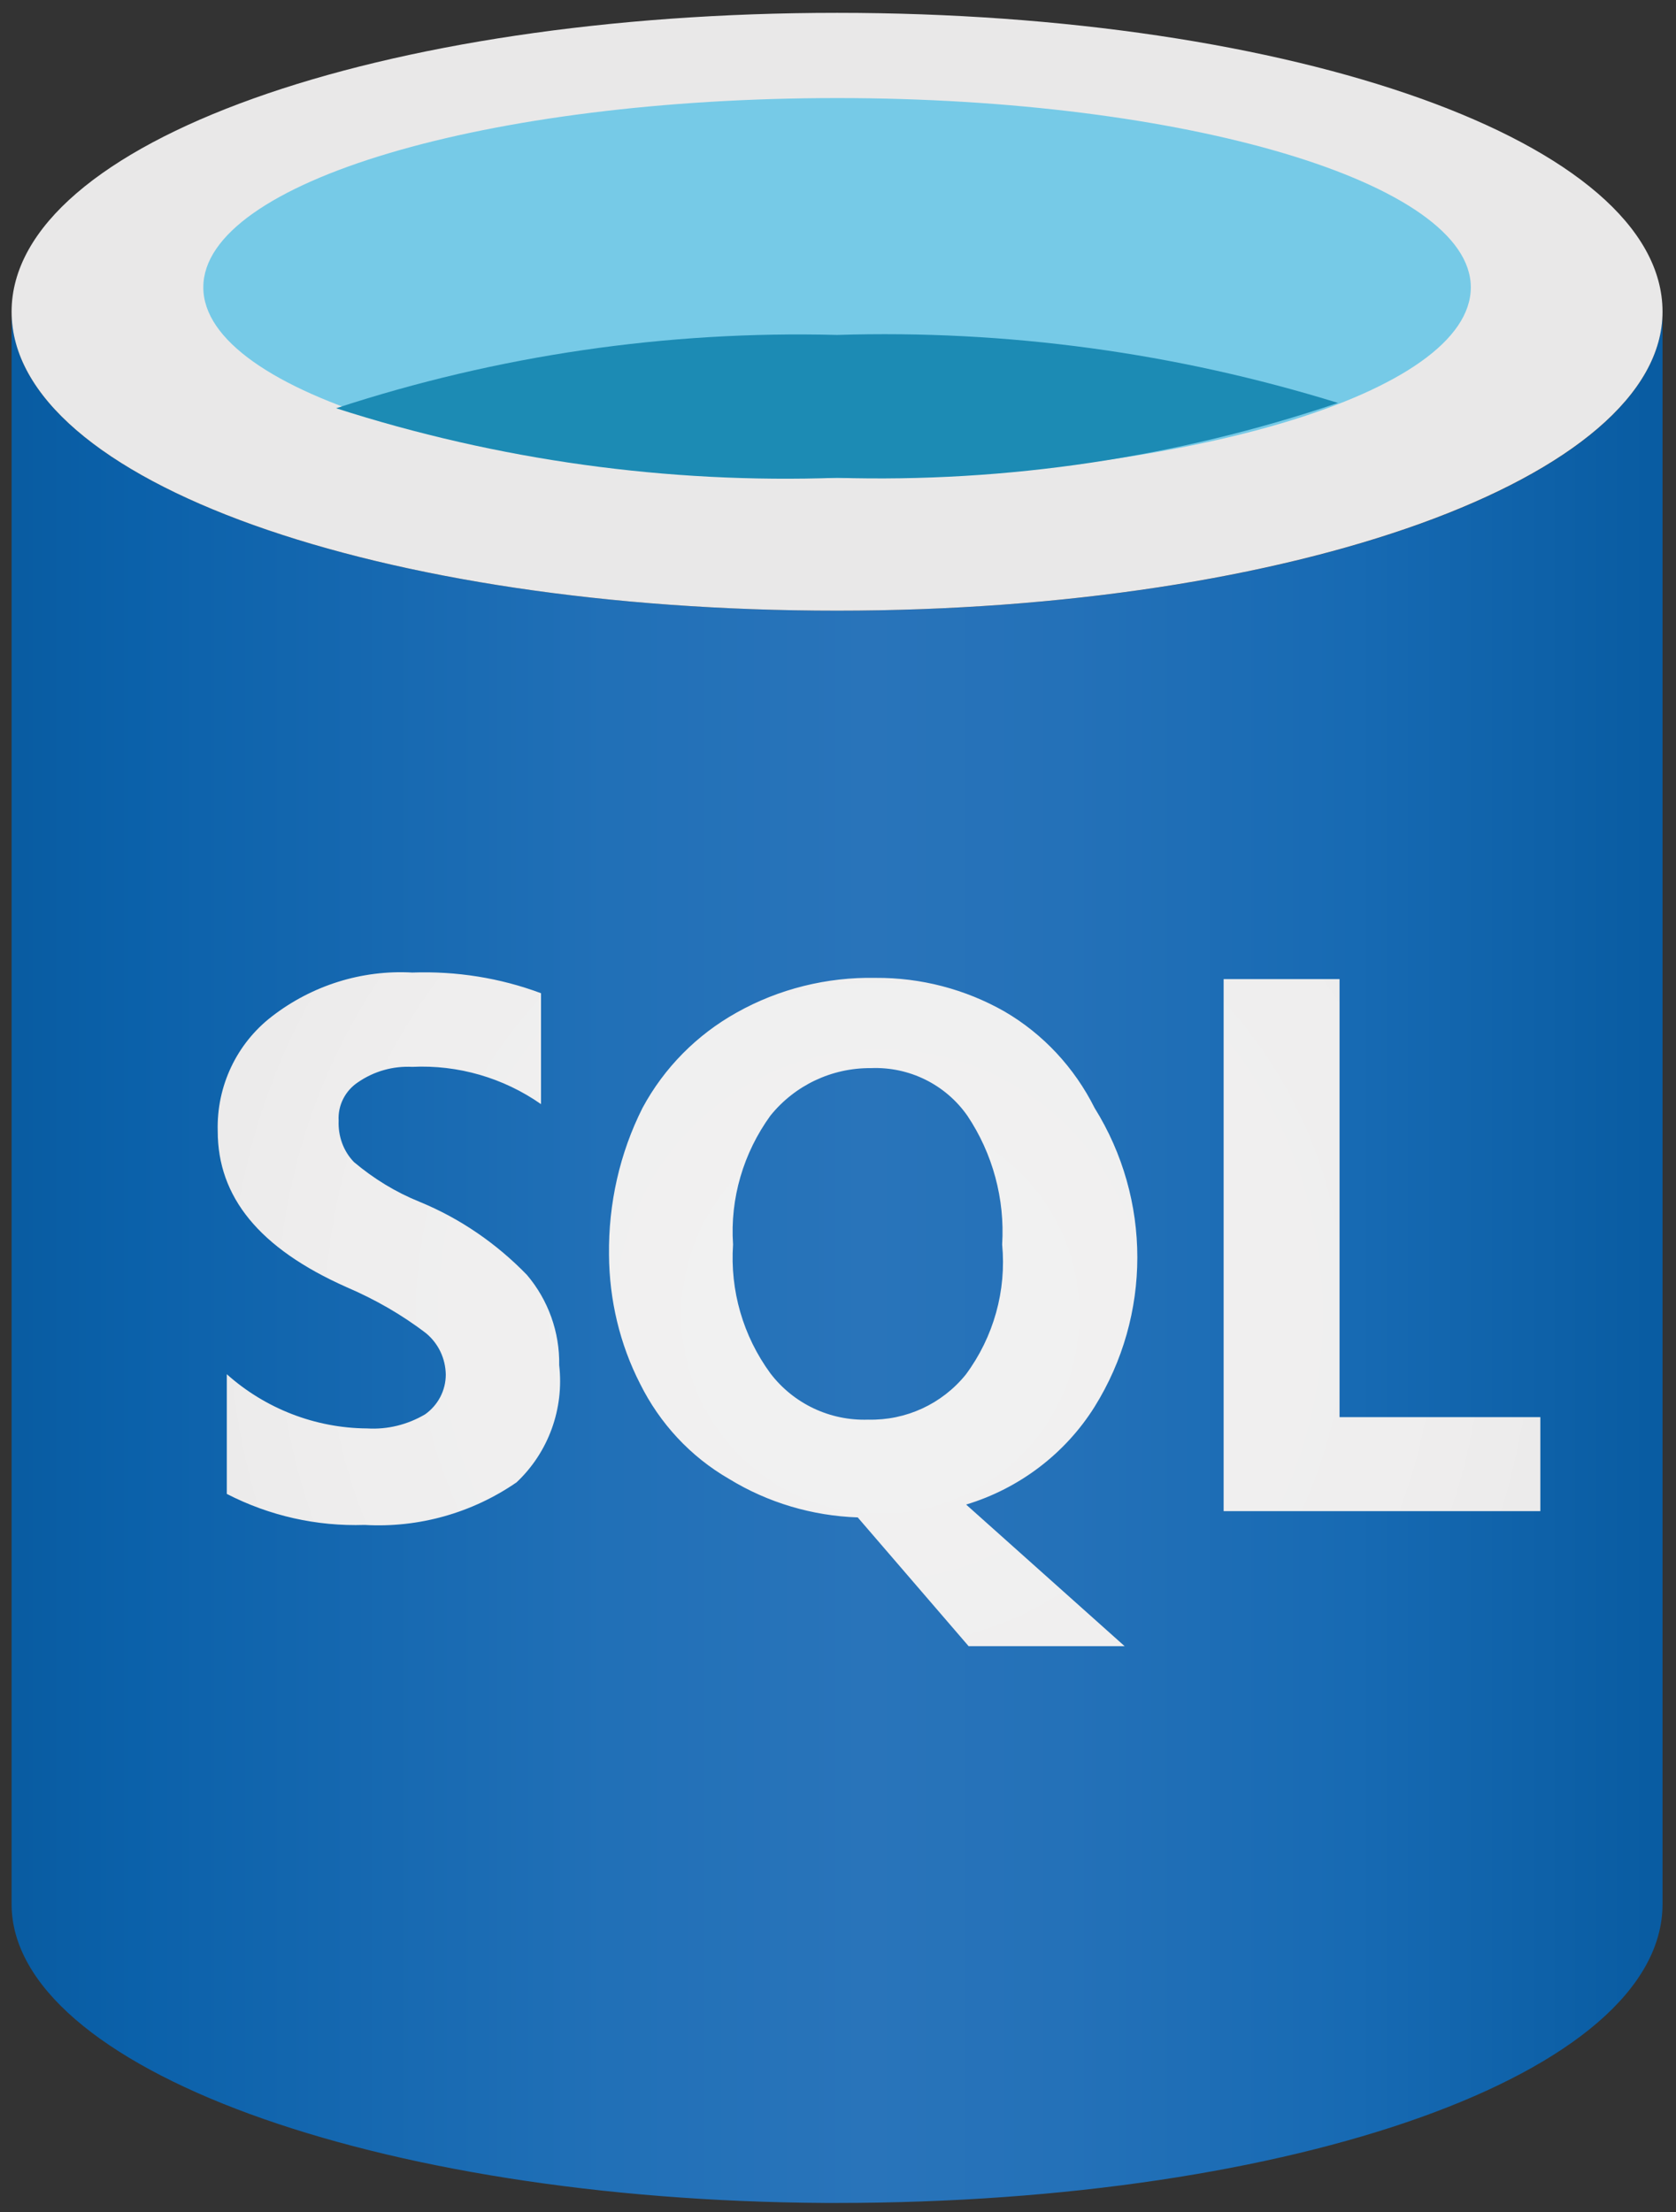
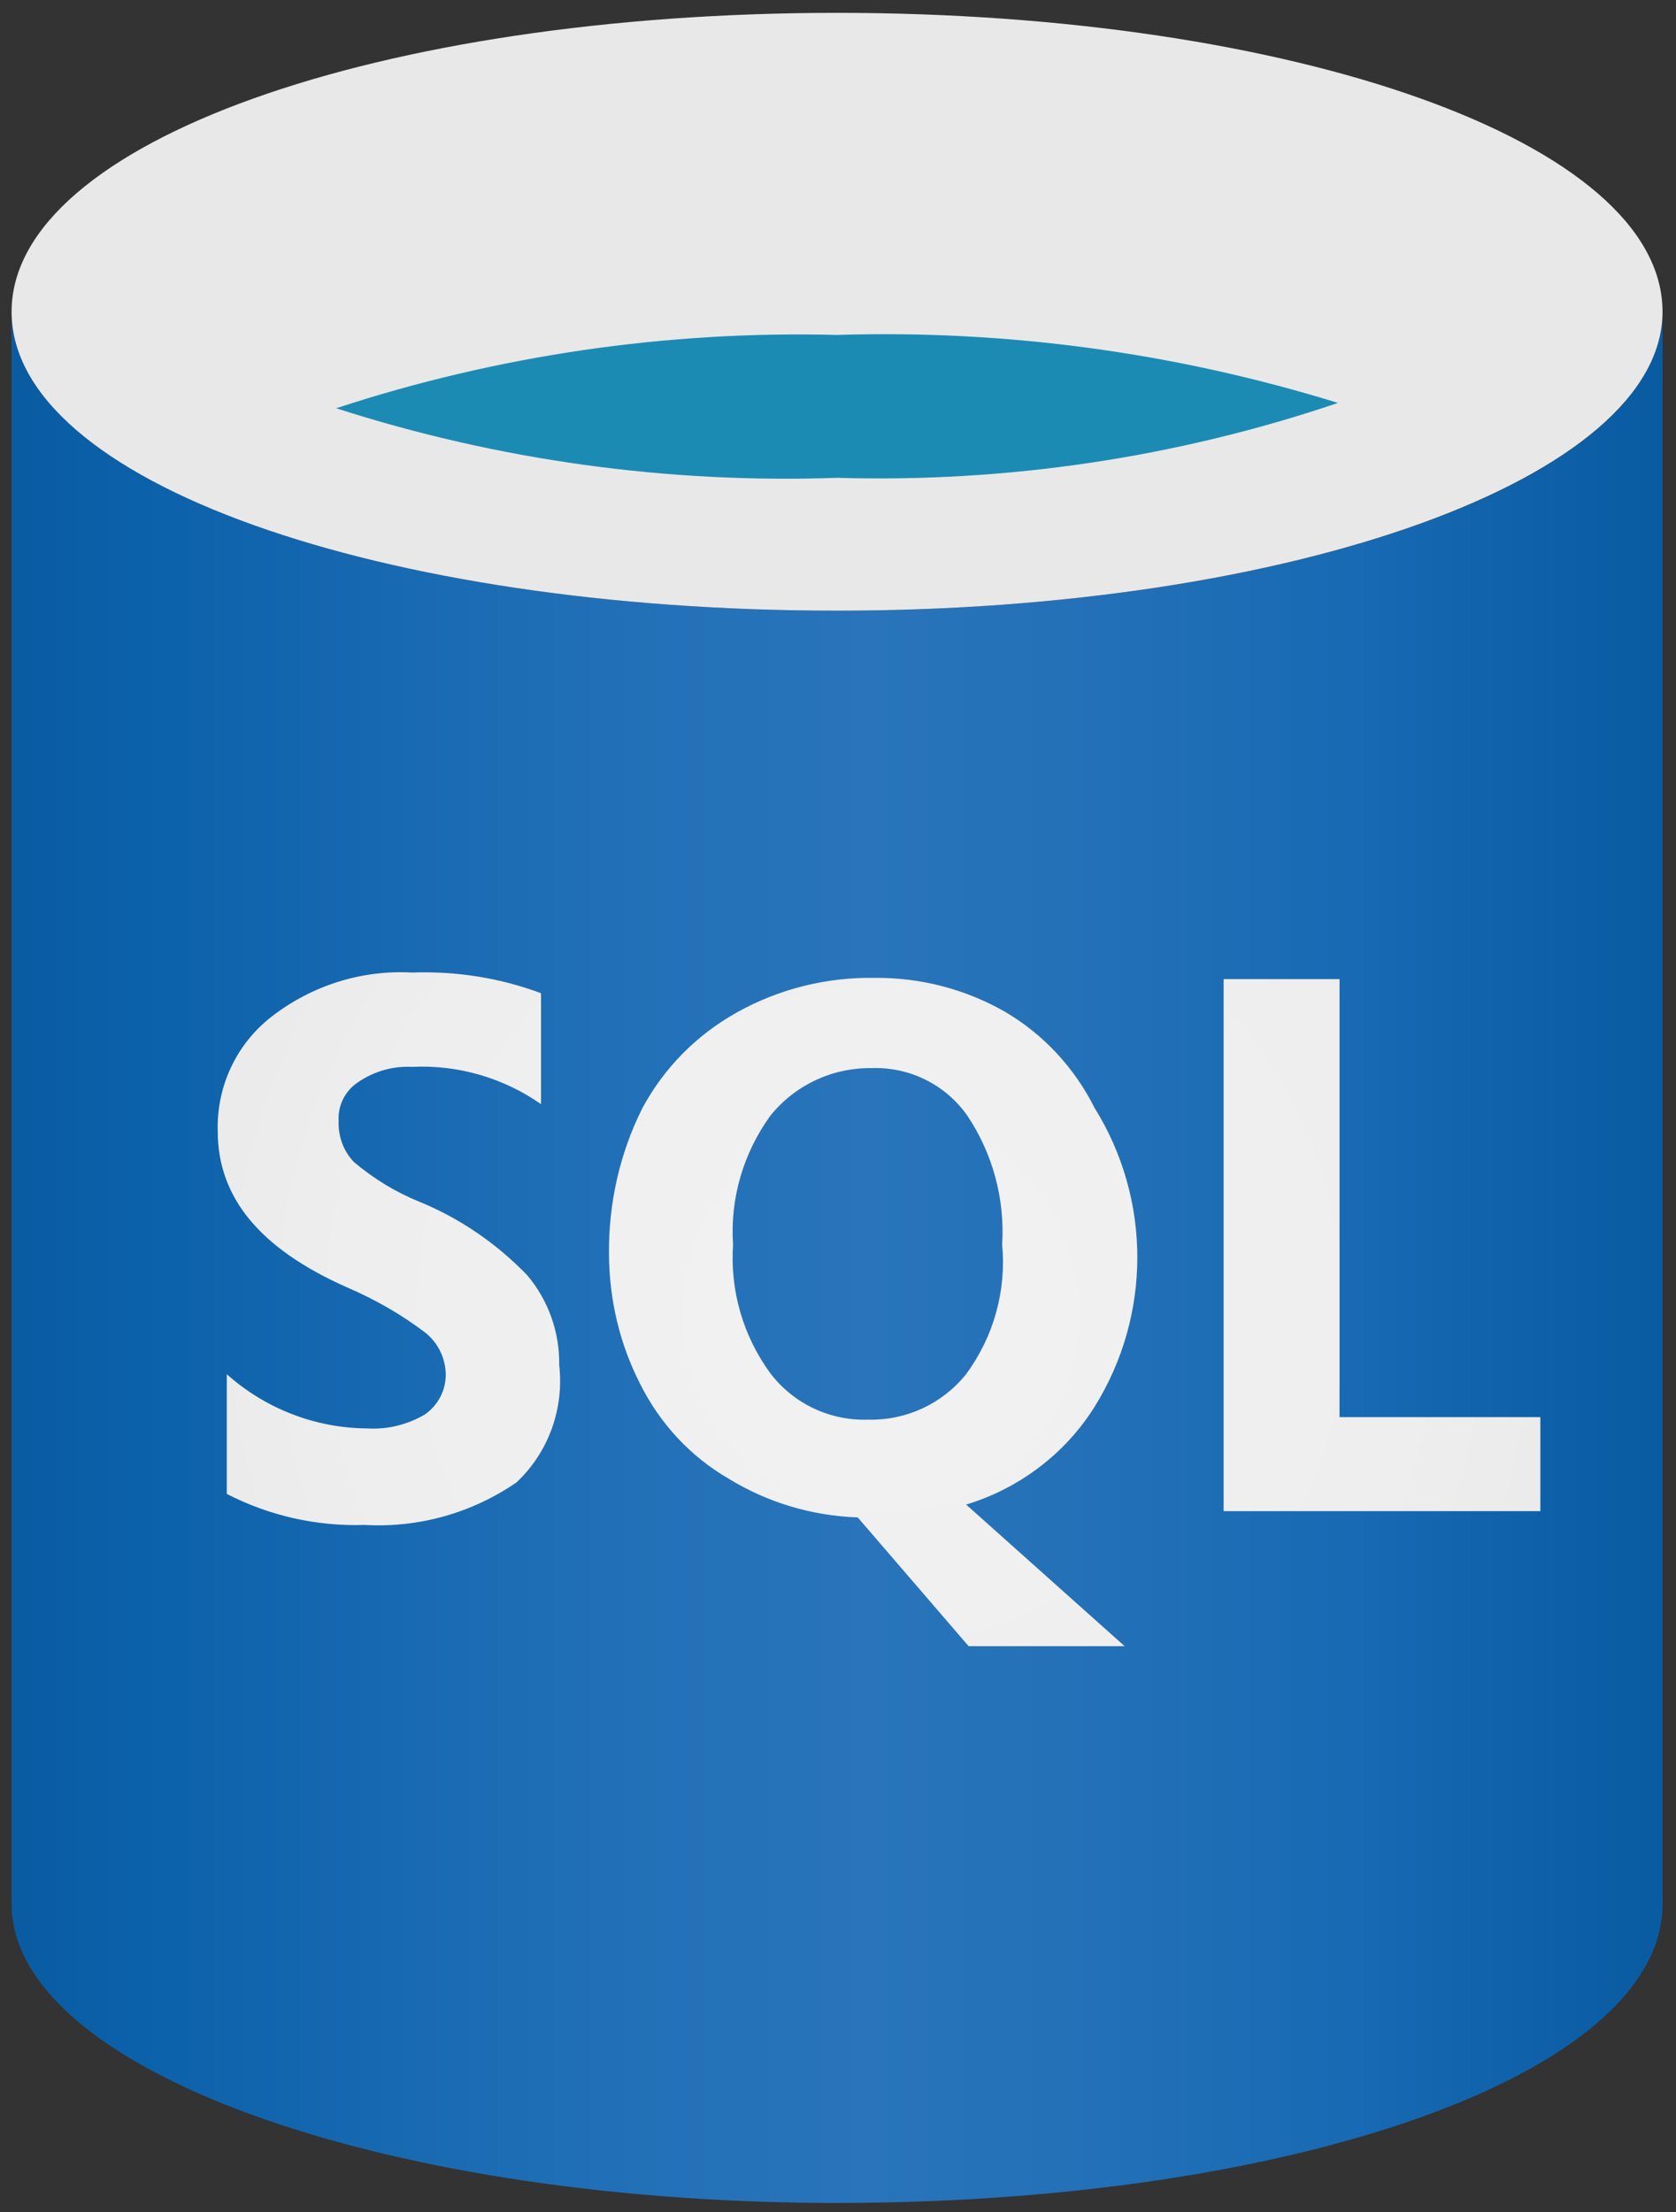
<svg xmlns="http://www.w3.org/2000/svg" version="1.2" viewBox="0 0 535 706" width="535" height="706">
  <rect x="0" y="0" width="535" height="706" fill="#333333" stroke="none" />
  <title>Azure SQL Database</title>
  <defs>
    <linearGradient id="g1" x2="1" gradientUnits="userSpaceOnUse" gradientTransform="matrix(525.776,0,0,602.198,3.667,401.271)">
      <stop offset="0" stop-color="#095ca2" />
      <stop offset=".07" stop-color="#0b61aa" />
      <stop offset=".36" stop-color="#2170b7" />
      <stop offset=".52" stop-color="#2974ba" />
      <stop offset=".64" stop-color="#2471b8" />
      <stop offset=".82" stop-color="#176ab3" />
      <stop offset="1" stop-color="#095ca2" />
    </linearGradient>
    <radialGradient id="g2" cx="0" cy="0" r="1" gradientUnits="userSpaceOnUse" gradientTransform="matrix(289.953,0,0,289.953,281.035,419.531)">
      <stop offset="0" stop-color="#f2f2f2" />
      <stop offset=".58" stop-color="#efeeee" />
      <stop offset="1" stop-color="#e7e6e6" />
    </radialGradient>
  </defs>
  <style>
		.s0 { fill: url(#g1) } 
		.s1 { fill: #e9e8e8 } 
		.s2 { fill: #76cae7 } 
		.s3 { fill: #1c8bb4 } 
		.s4 { fill: url(#g2) } 
	</style>
  <path class="s0" d="m267.2 194.9c-145.5 0-263.5-41.1-263.5-95.4v508.2c0 52.2 115.9 94.6 259.8 95.4h3.7c145.5 0 263.5-41.1 263.5-95.4v-508.2c0 53.1-117.9 95.4-263.5 95.4z" />
  <path class="s1" d="m530.7 99.5c0 53-118 95.4-263.5 95.4-145.5 0-263.5-41.1-263.5-95.4 0-54.3 118-95.4 263.5-95.4 145.5 0 263.5 41.1 263.5 95.4z" />
-   <path class="s2" d="m469.5 91.7c0 33.7-90.9 60.9-202.3 60.9-111.4 0-202.3-27.2-202.3-60.9 0-33.7 90.9-60.4 202.3-60.4 111.4 0 202.3 27.1 202.3 60.4z" />
-   <path class="s3" d="m267.2 106.9c-54.3-1.4-108.4 6.5-159.9 23.4 51.6 16.6 105.7 24.1 159.9 22.2 54.3 1.6 108.5-6.5 159.9-23.9-51.7-16-105.7-23.4-159.9-21.7z" />
+   <path class="s3" d="m267.2 106.9c-54.3-1.4-108.4 6.5-159.9 23.4 51.6 16.6 105.7 24.1 159.9 22.2 54.3 1.6 108.5-6.5 159.9-23.9-51.7-16-105.7-23.4-159.9-21.7" />
  <path class="s4" d="m427.6 452.3v-139.8h-37v169.8h101.1v-30zm-293.6-68.7c-7.7-3.1-14.7-7.4-21-12.7-3.4-3.5-5.1-8.3-4.9-13.2-0.3-4.9 2.1-9.6 6.2-12.3 5.1-3.5 11.1-5.2 17.3-4.9 14.6-0.7 29.1 3.5 41.1 11.9v-35.4c-13.1-4.9-27.1-7.1-41.1-6.6-16.1-0.9-32 4.1-44.8 14-11.3 8.7-17.7 22.3-17.3 36.6 0 21 13.2 37.4 41.1 49.8 9.1 3.9 17.7 8.8 25.5 14.8 3.9 3.3 6.1 8 6.2 13.1 0 5.1-2.5 9.8-6.6 12.7-5.6 3.3-12 4.9-18.5 4.5-16.5-0.1-32.5-6.3-44.8-17.3v38.2c13.6 7 28.7 10.4 44 9.9 17.2 1 34.3-3.8 48.5-13.6 10.2-9.6 15.2-23.5 13.6-37.4 0.2-10.5-3.5-20.8-10.3-28.8-9.7-10-21.3-18-34.2-23.3zm215.4 65.4c18.2-29.2 18.2-66.2 0-95.4-6.4-12.8-16.4-23.6-28.8-30.8-12.5-7.1-26.7-10.8-41.1-10.7-15.5-0.3-30.9 3.5-44.4 11.1-12.7 7.1-23.1 17.6-30 30.4-7.3 14.5-10.9 30.6-10.7 46.9 0.1 14.3 3.4 28.4 9.9 41.1 6.3 12.7 16.1 23.3 28.4 30.4 12.4 7.6 26.6 11.8 41.1 12.3l35.4 41.1h49.8l-50.6-45.2c16.9-5.1 31.6-16.2 41-31.2zm-41.1-10.3c-7.6 9.4-19.1 14.7-31.2 14.4-12.2 0.4-23.8-5.1-31.2-14.8-8.7-11.9-12.9-26.4-11.9-41.1-1-14.7 3.3-29.2 11.9-41.1 7.8-9.7 19.6-15.3 32.1-15.2 12.2-0.5 23.8 5.2 30.8 15.2 8.1 12.1 12 26.6 11.1 41.1 1.4 14.7-2.7 29.5-11.6 41.5z" />
</svg>